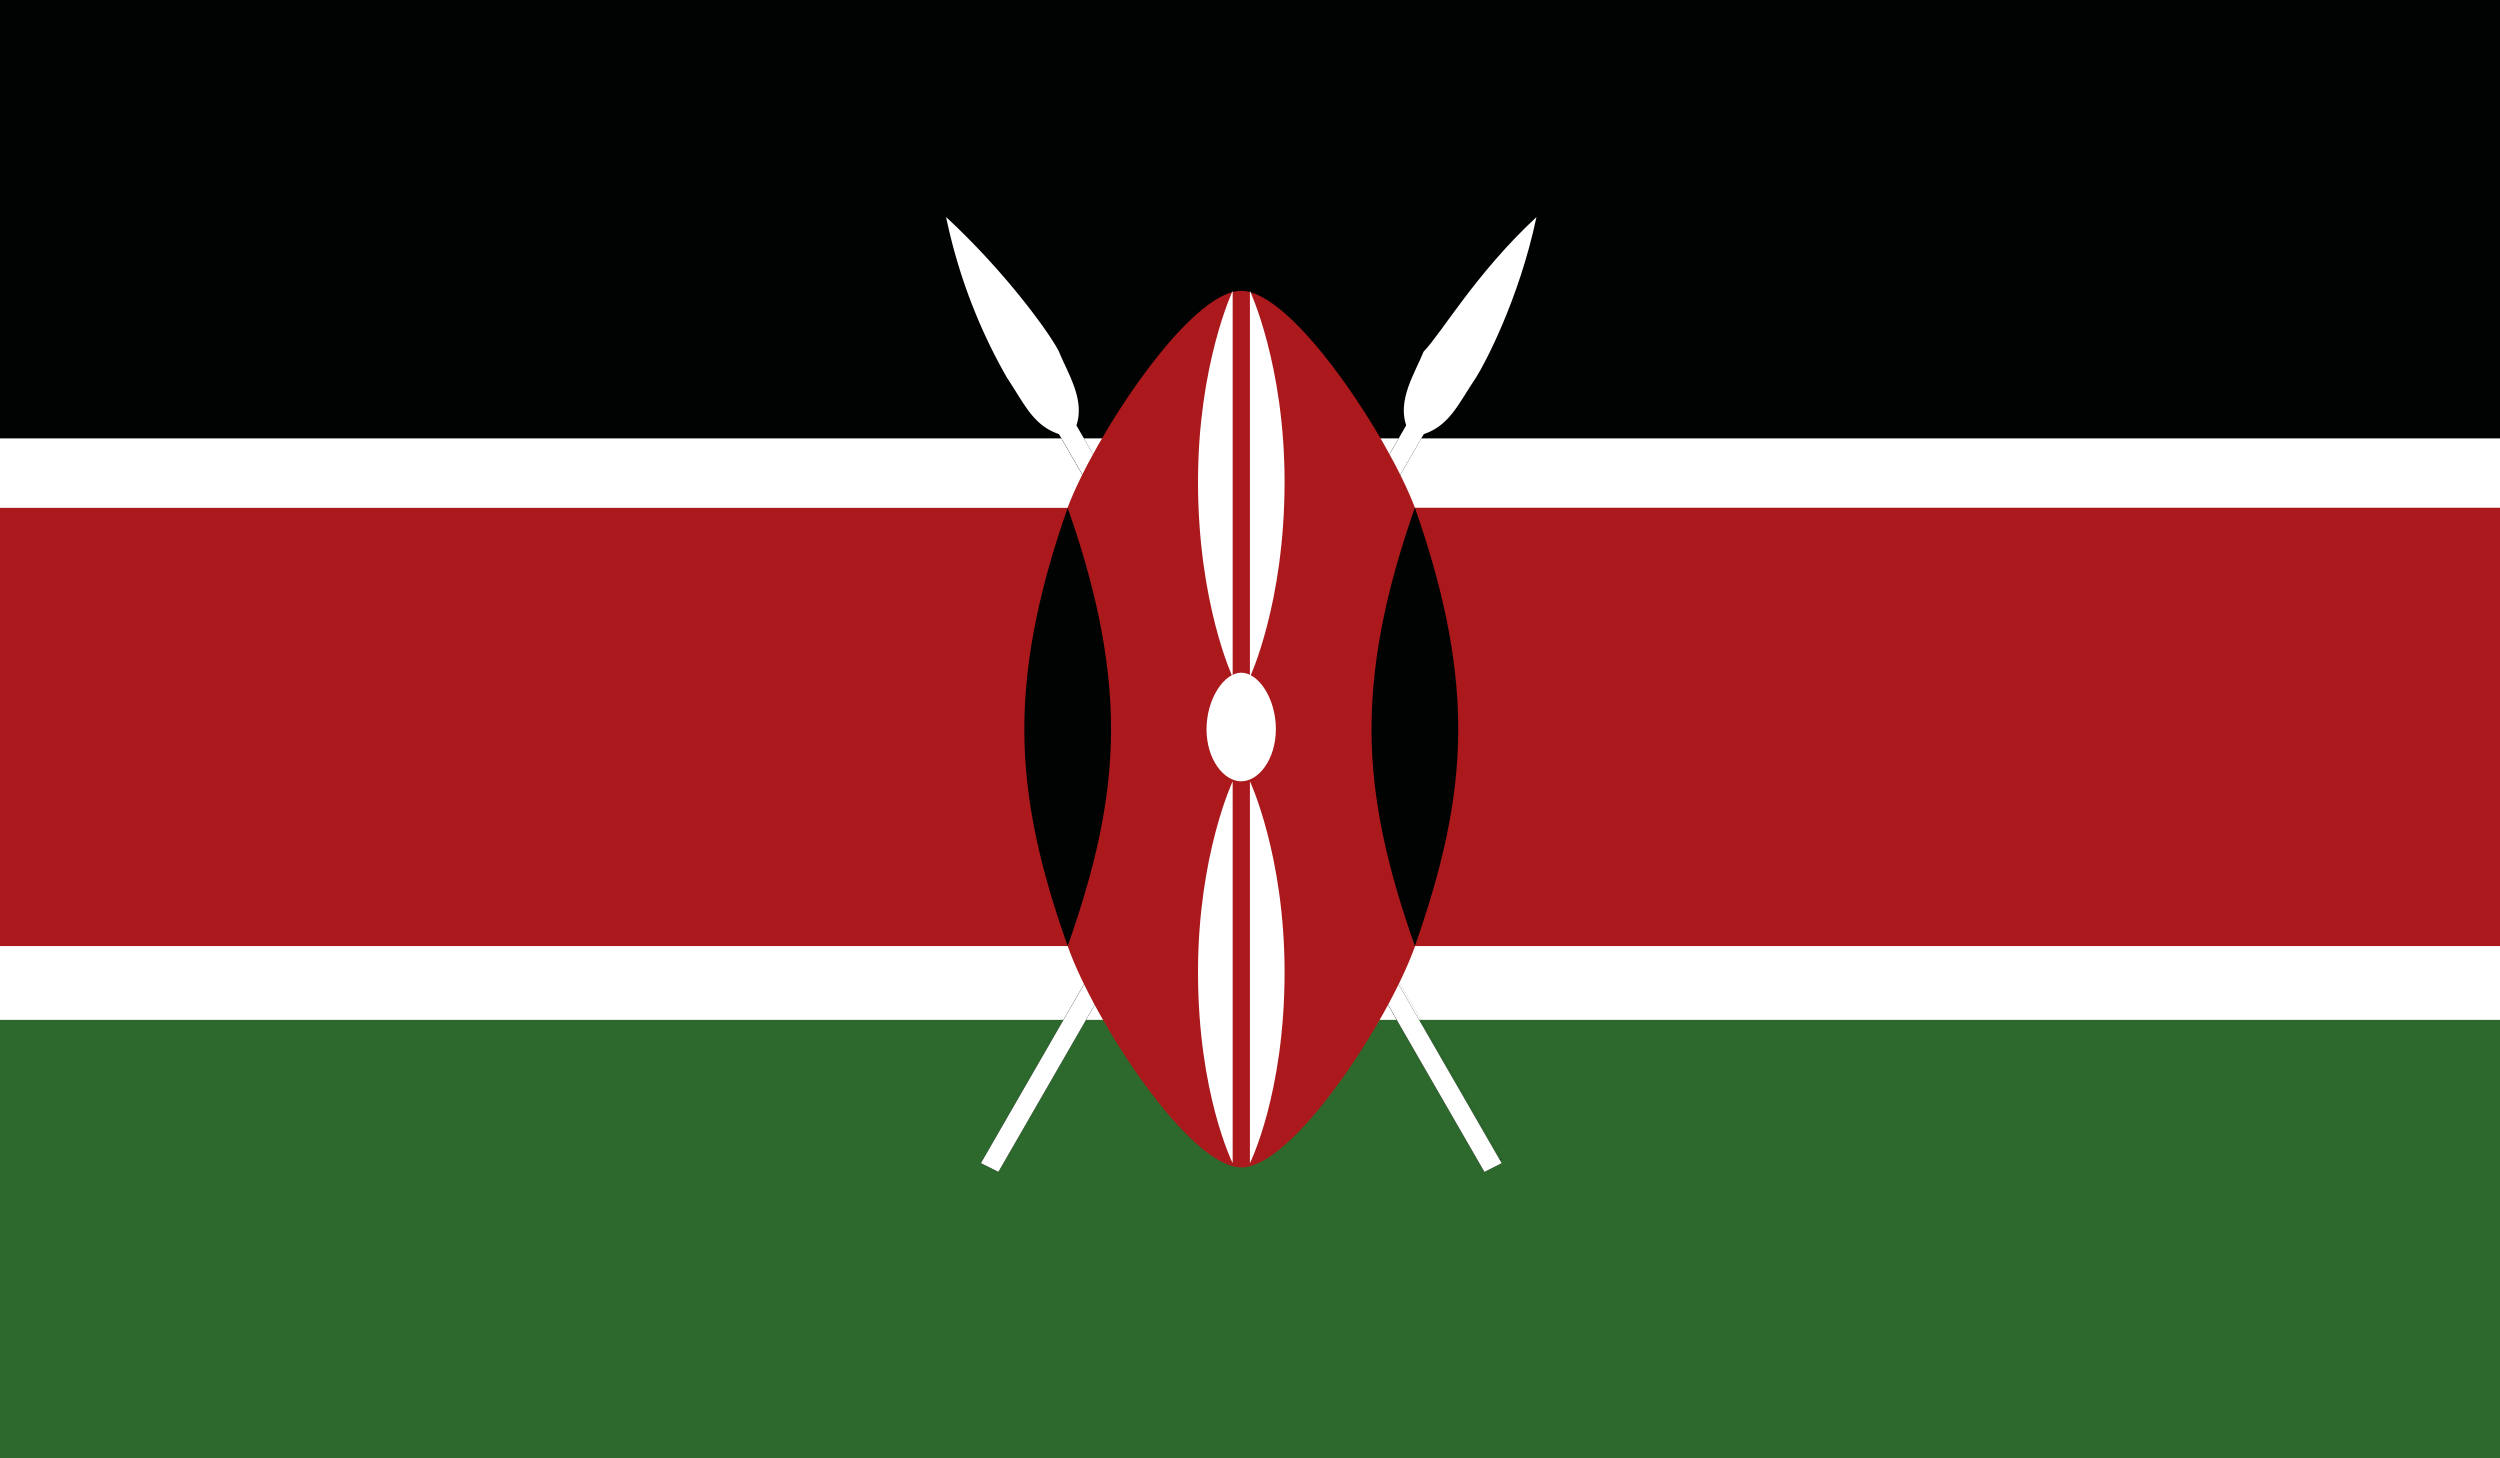
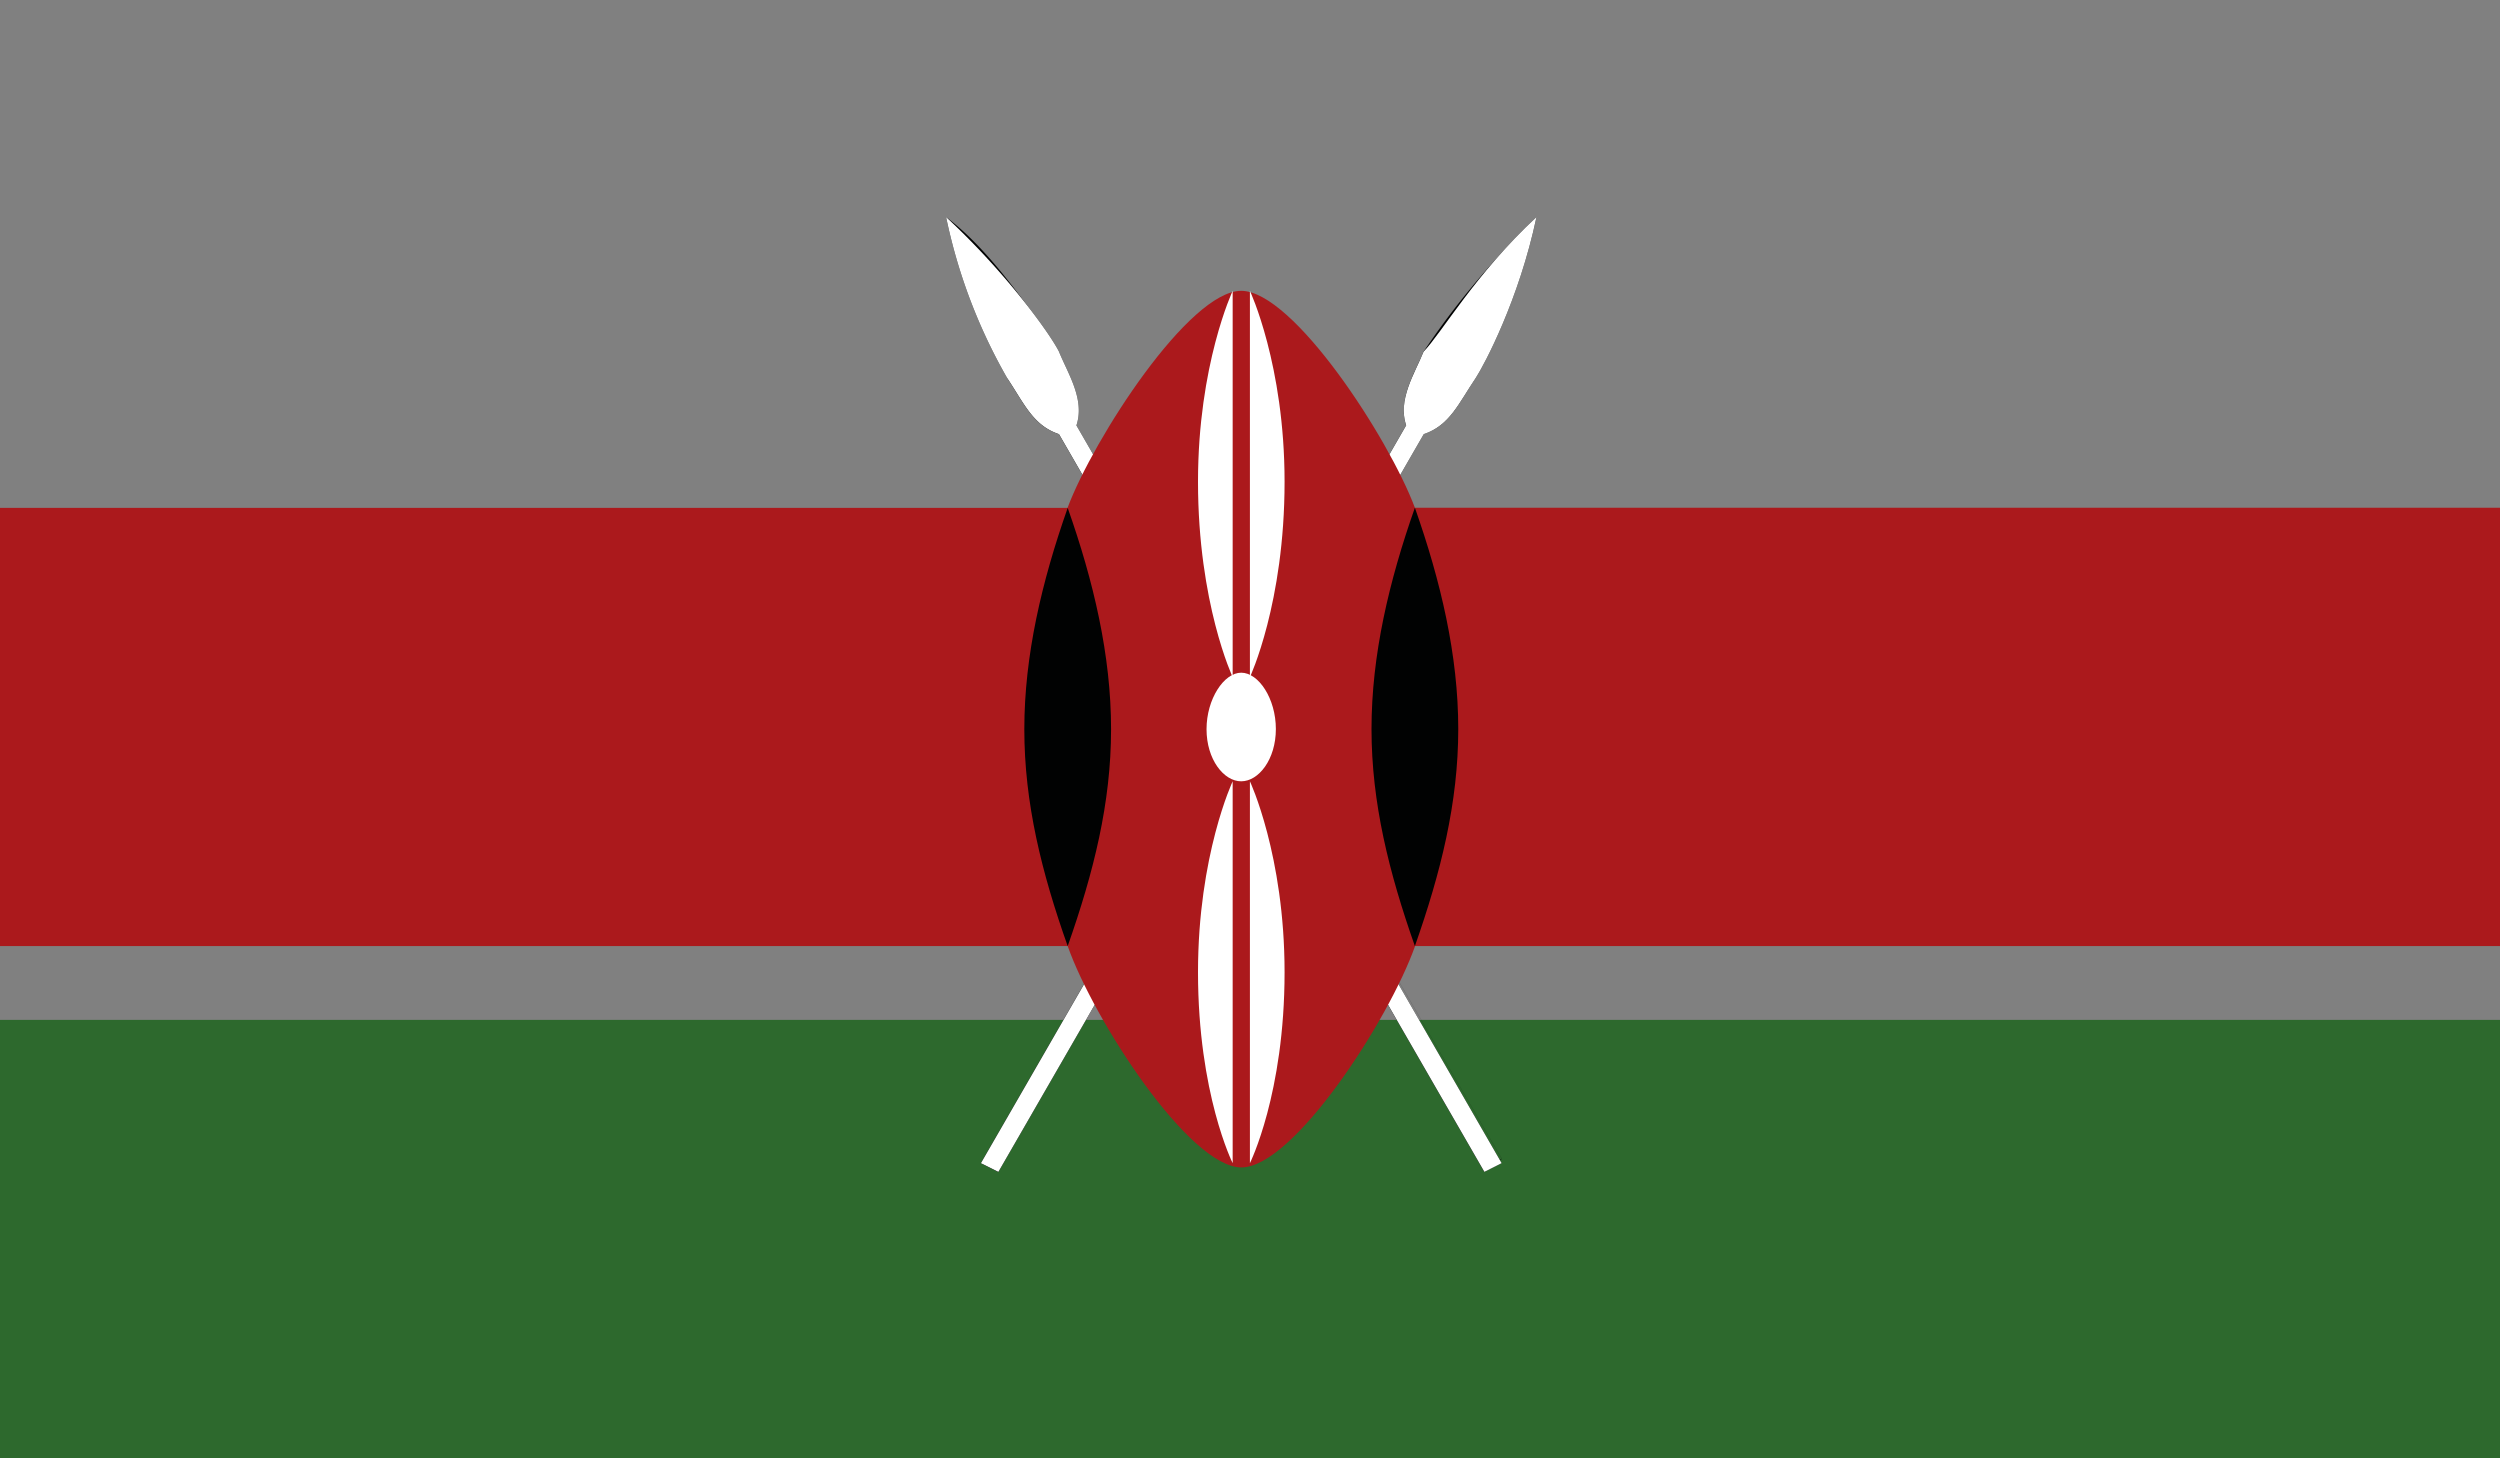
<svg xmlns="http://www.w3.org/2000/svg" xmlns:xlink="http://www.w3.org/1999/xlink" width="14.063" height="8.203" viewBox="0 0 14.063 8.203">
  <rect x="0" y="0" width="14.063" height="8.203" fill="#808080" stroke="none" />
  <switch>
    <g>
      <defs>
        <path id="a" d="M0 0h14.063v8.203H0z" />
      </defs>
      <clipPath id="b">
        <use xlink:href="#a" overflow="visible" />
      </clipPath>
-       <path clip-path="url(#b)" fill="#FFF" d="M0 0h14.063v8.203H0z" />
-       <path clip-path="url(#b)" fill="#010202" d="M0 0h14.063v2.466H0z" />
+       <path clip-path="url(#b)" fill="#FFF" d="M0 0h14.063H0z" />
      <path clip-path="url(#b)" fill="#2D692D" d="M0 5.737h14.063v2.466H0z" />
      <g clip-path="url(#b)">
        <defs>
          <path id="c" d="M0 0h14.063v8.203H0z" />
        </defs>
        <clipPath id="d">
          <use xlink:href="#c" overflow="visible" />
        </clipPath>
        <path clip-path="url(#d)" fill="#010202" d="M5.518 6.543l.098.049 2.393-4.15c.146-.049.195-.171.293-.317.048-.074.243-.44.341-.904-.342.317-.538.659-.635.757-.049.122-.147.268-.098.415l-2.392 4.15z" />
        <g clip-path="url(#d)">
          <path fill="#010202" d="M5.615 6.592l-.097-.049 2.393-4.15c-.05-.147.048-.293.097-.415.244-.366.488-.61.635-.757a3.616 3.616 0 0 1-.342.903c-.098.147-.147.269-.293.317L5.615 6.592zm3.028-5.371c-.147.146-.391.39-.586.757-.098.122-.196.268-.147.415l-2.393 4.15.098.024 2.393-4.126c.146-.049.195-.195.293-.317.195-.366.293-.684.342-.903z" />
        </g>
        <path clip-path="url(#d)" fill="#FFF" d="M5.518 6.543l.098.049 2.393-4.15c.146-.049.195-.171.293-.317.048-.074.243-.44.341-.904-.342.317-.538.659-.635.757-.049.122-.147.268-.098.415l-2.392 4.15z" />
        <path clip-path="url(#d)" fill="#010202" d="M8.447 6.543l-.097.049-2.393-4.15c-.146-.049-.195-.171-.293-.318a3.078 3.078 0 0 1-.342-.903c.342.317.586.659.635.757.049.122.147.268.098.415l2.392 4.15z" />
        <g clip-path="url(#d)">
          <path fill="#010202" d="M8.35 6.592l-2.393-4.15c-.146-.049-.195-.171-.293-.318a3.616 3.616 0 0 1-.342-.903c.195.146.391.391.635.757.049.122.147.268.098.415l2.393 4.126-.098.073zM5.322 1.221c.049.22.146.537.342.903.098.122.146.269.293.293l2.393 4.15.098-.049-2.393-4.125c.049-.147-.049-.293-.098-.415a4.67 4.67 0 0 0-.635-.757z" />
        </g>
        <path clip-path="url(#d)" fill="#FFF" d="M8.447 6.543l-.097.049-2.393-4.15c-.146-.049-.195-.171-.293-.318a3.078 3.078 0 0 1-.342-.903c.342.317.586.659.635.757.049.122.147.268.098.415l2.392 4.15z" />
        <path clip-path="url(#d)" fill="#AB191C" d="M0 2.856v2.466h6.006c.146.415.684 1.245.977 1.245s.83-.83.977-1.245h6.104V2.856H7.959c-.146-.39-.684-1.22-.977-1.22s-.83.83-.977 1.221H0z" />
        <path clip-path="url(#d)" fill="#010202" d="M7.959 5.322c.146-.415.244-.806.244-1.221s-.098-.83-.244-1.245c-.146.415-.244.83-.244 1.245s.098.806.244 1.221zm-1.953 0c-.147-.415-.244-.805-.244-1.22s.098-.83.244-1.245c.146.414.244.83.244 1.245s-.098.805-.244 1.22z" />
        <path clip-path="url(#d)" fill="#FFF" d="M6.982 3.784c.098 0 .195.146.195.317s-.097.294-.195.294-.195-.123-.195-.293.098-.318.195-.318zm.049.611s.195.415.195 1.074c0 .684-.195 1.074-.195 1.074V4.395z" />
        <path clip-path="url(#d)" fill="#FFF" d="M6.934 3.809s-.195-.415-.195-1.099c0-.659.195-1.074.195-1.074v2.173zm0 .586s-.195.415-.195 1.074c0 .684.195 1.074.195 1.074V4.395zm.097-.586s.195-.415.195-1.099c0-.659-.195-1.074-.195-1.074v2.173z" />
      </g>
    </g>
  </switch>
</svg>